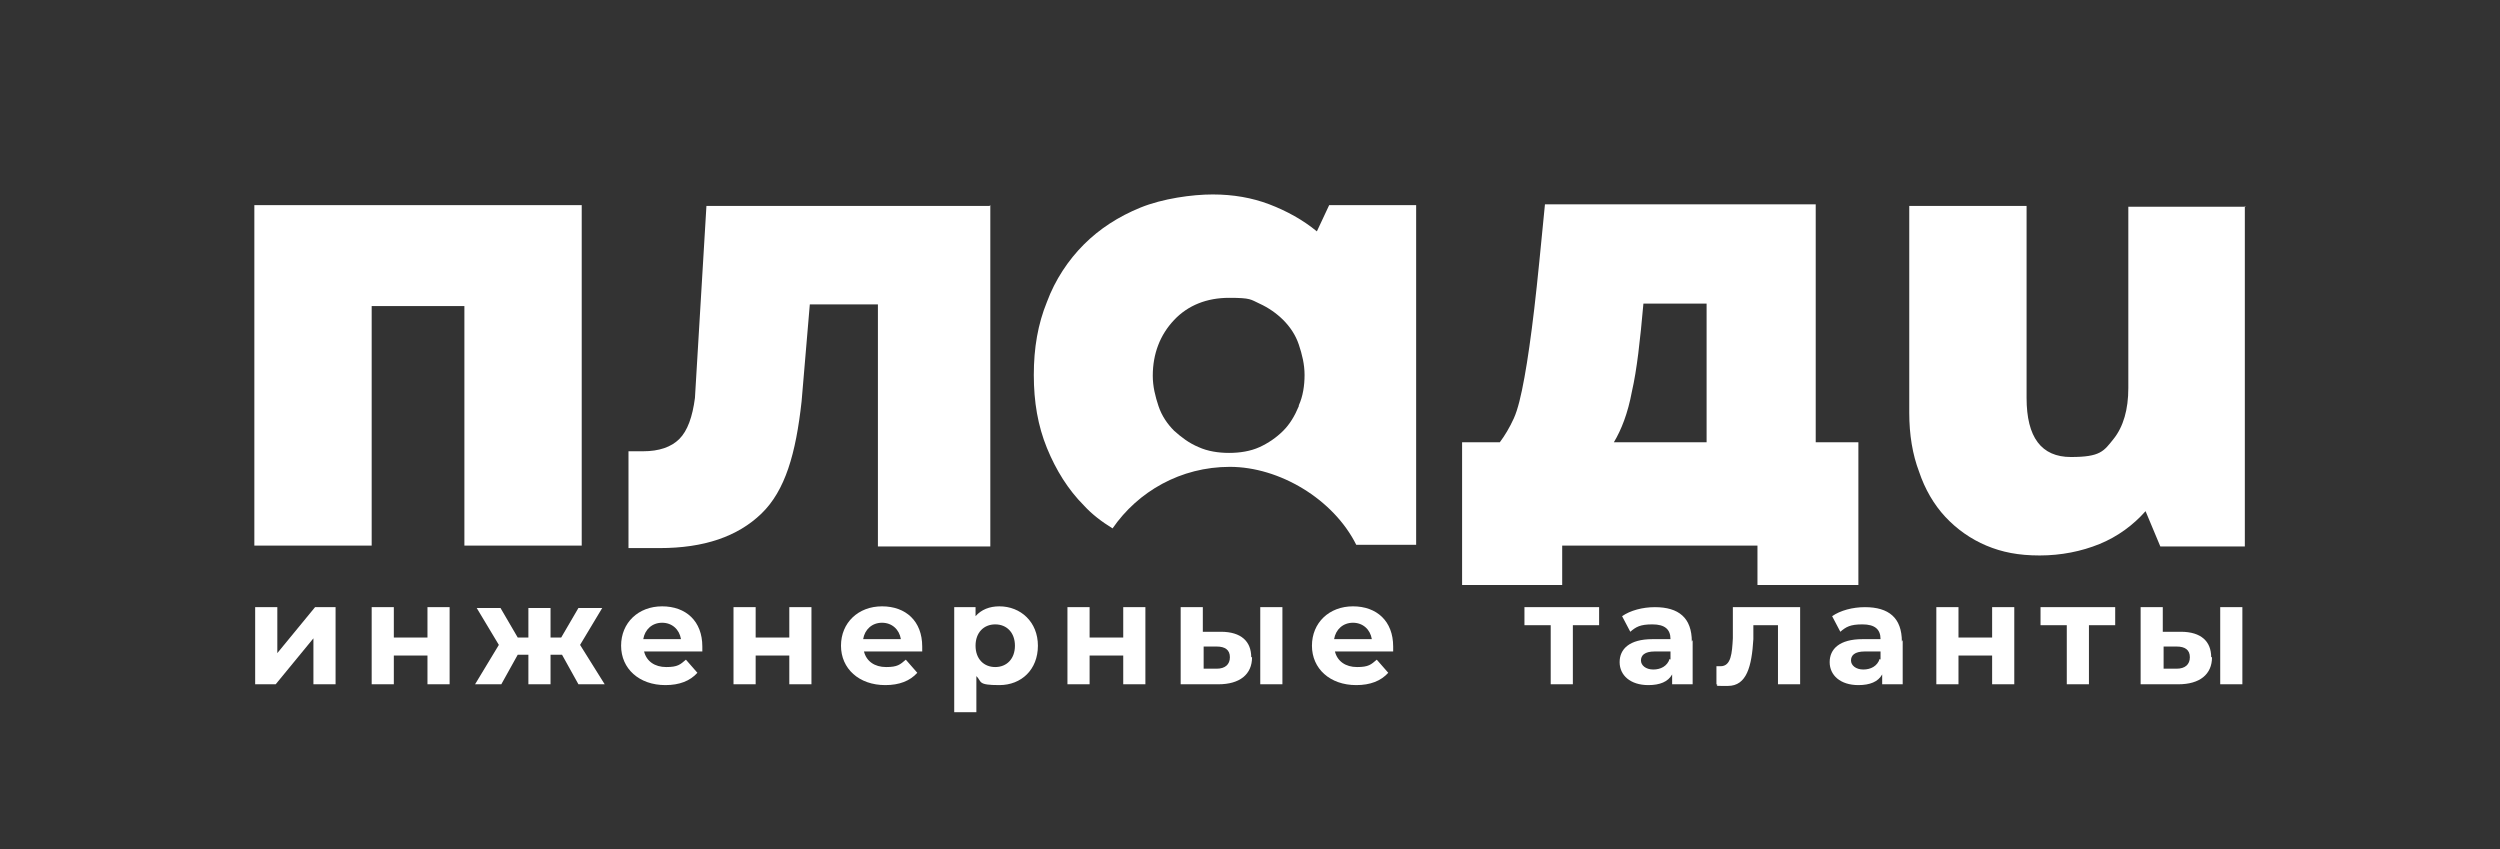
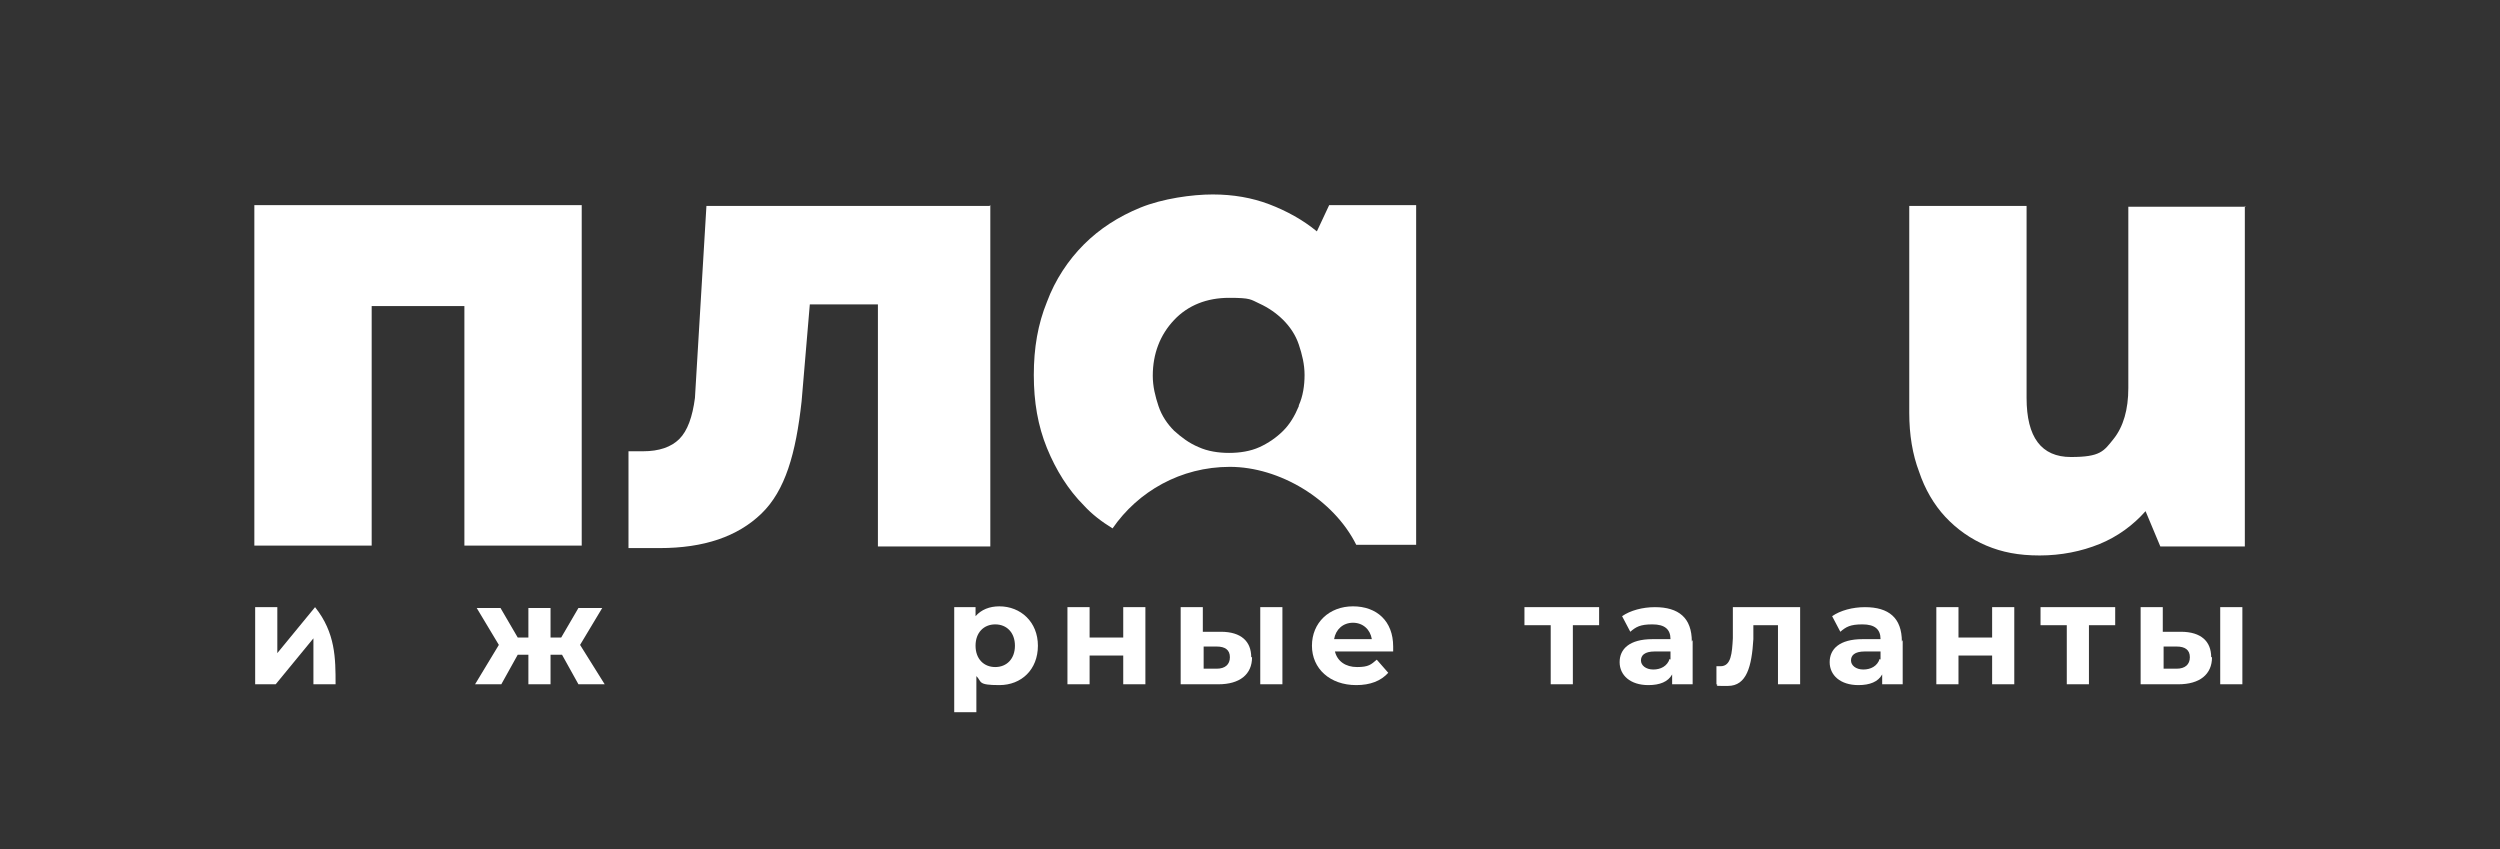
<svg xmlns="http://www.w3.org/2000/svg" viewBox="0 0 304.70 103.50" data-guides="{&quot;vertical&quot;:[],&quot;horizontal&quot;:[]}">
  <rect x="0" y="0" width="304.70" height="103.50" fill="#333333" stroke="none" />
-   <path fill="#ffffff" stroke="none" fill-opacity="1" stroke-width="1" stroke-opacity="1" color="rgb(51, 51, 51)" class="st0" id="tSvg81cbcc4b31" title="Path 45" d="M31.1 74C32 74 32.9 74 33.8 74C33.8 75.867 33.8 77.733 33.8 79.6C35.333 77.733 36.867 75.867 38.4 74C39.233 74 40.067 74 40.9 74C40.9 77.133 40.9 80.267 40.9 83.4C40 83.4 39.1 83.4 38.2 83.4C38.2 81.533 38.2 79.667 38.2 77.8C36.667 79.667 35.133 81.533 33.6 83.4C32.767 83.4 31.933 83.4 31.1 83.4C31.1 80.267 31.1 77.133 31.1 74Z" />
-   <path fill="#ffffff" stroke="none" fill-opacity="1" stroke-width="1" stroke-opacity="1" color="rgb(51, 51, 51)" class="st0" id="tSvgfb7a2368b3" title="Path 46" d="M45.3 74C46.2 74 47.1 74 48 74C48 75.233 48 76.467 48 77.7C49.367 77.7 50.733 77.7 52.1 77.7C52.1 76.467 52.1 75.233 52.1 74C53 74 53.9 74 54.8 74C54.8 77.133 54.8 80.267 54.8 83.4C53.9 83.4 53 83.4 52.1 83.4C52.1 82.233 52.1 81.067 52.1 79.9C50.733 79.9 49.367 79.9 48 79.9C48 81.067 48 82.233 48 83.4C47.1 83.4 46.2 83.4 45.3 83.4C45.3 80.267 45.3 77.133 45.3 74Z" />
+   <path fill="#ffffff" stroke="none" fill-opacity="1" stroke-width="1" stroke-opacity="1" color="rgb(51, 51, 51)" class="st0" id="tSvg81cbcc4b31" title="Path 45" d="M31.1 74C32 74 32.9 74 33.8 74C33.8 75.867 33.8 77.733 33.8 79.6C35.333 77.733 36.867 75.867 38.4 74C40.9 77.133 40.9 80.267 40.9 83.4C40 83.4 39.1 83.4 38.2 83.4C38.2 81.533 38.2 79.667 38.2 77.8C36.667 79.667 35.133 81.533 33.6 83.4C32.767 83.4 31.933 83.4 31.1 83.4C31.1 80.267 31.1 77.133 31.1 74Z" />
  <path fill="#ffffff" stroke="none" fill-opacity="1" stroke-width="1" stroke-opacity="1" color="rgb(51, 51, 51)" class="st0" id="tSvga9504dae51" title="Path 47" d="M68.4 79.8C67.967 79.8 67.533 79.8 67.1 79.8C67.1 81 67.1 82.2 67.1 83.4C66.2 83.4 65.3 83.4 64.4 83.4C64.4 82.2 64.4 81 64.4 79.8C63.967 79.8 63.533 79.8 63.1 79.8C62.433 81 61.767 82.2 61.1 83.4C60.033 83.4 58.967 83.4 57.9 83.4C58.867 81.8 59.833 80.2 60.8 78.6C59.9 77.1 59 75.6 58.1 74.1C59.067 74.1 60.033 74.1 61 74.1C61.7 75.3 62.4 76.5 63.1 77.7C63.533 77.7 63.967 77.7 64.4 77.7C64.4 76.5 64.4 75.3 64.4 74.1C65.3 74.1 66.2 74.1 67.1 74.1C67.1 75.3 67.1 76.5 67.1 77.7C67.533 77.7 67.967 77.7 68.4 77.7C69.1 76.5 69.8 75.3 70.5 74.1C71.467 74.1 72.433 74.1 73.4 74.1C72.5 75.6 71.6 77.1 70.7 78.6C71.7 80.2 72.7 81.8 73.7 83.4C72.633 83.4 71.567 83.4 70.5 83.4C69.833 82.2 69.167 81 68.5 79.8C68.467 79.8 68.433 79.8 68.4 79.8Z" />
-   <path fill="#ffffff" stroke="none" fill-opacity="1" stroke-width="1" stroke-opacity="1" color="rgb(51, 51, 51)" class="st0" id="tSvg513f983007" title="Path 48" d="M85.6 79.4C83.233 79.4 80.867 79.4 78.5 79.4C78.8 80.6 79.8 81.3 81.2 81.3C82.6 81.3 82.9 81 83.6 80.4C84.067 80.933 84.533 81.467 85 82C84.1 83 82.8 83.5 81.1 83.5C77.9 83.5 75.7 81.5 75.7 78.7C75.7 75.9 77.8 73.9 80.7 73.9C83.6 73.9 85.6 75.7 85.6 78.8C85.6 81.9 85.6 79.3 85.6 79.5C85.6 79.467 85.6 79.433 85.6 79.4ZM78.4 77.9C79.933 77.9 81.467 77.9 83 77.9C82.8 76.7 81.9 75.9 80.7 75.9C79.5 75.9 78.6 76.7 78.4 77.9Z" />
-   <path fill="#ffffff" stroke="none" fill-opacity="1" stroke-width="1" stroke-opacity="1" color="rgb(51, 51, 51)" class="st0" id="tSvg66d1920b8a" title="Path 49" d="M89.4 74C90.3 74 91.2 74 92.1 74C92.1 75.233 92.1 76.467 92.1 77.7C93.467 77.7 94.833 77.7 96.2 77.7C96.2 76.467 96.2 75.233 96.2 74C97.1 74 98 74 98.9 74C98.9 77.133 98.9 80.267 98.9 83.4C98 83.4 97.1 83.4 96.2 83.4C96.2 82.233 96.2 81.067 96.2 79.9C94.833 79.9 93.467 79.9 92.1 79.9C92.1 81.067 92.1 82.233 92.1 83.4C91.2 83.4 90.3 83.4 89.4 83.4C89.4 80.267 89.4 77.133 89.4 74Z" />
-   <path fill="#ffffff" stroke="none" fill-opacity="1" stroke-width="1" stroke-opacity="1" color="rgb(51, 51, 51)" class="st0" id="tSvg189564a4afe" title="Path 50" d="M112.4 79.4C110.033 79.4 107.667 79.4 105.3 79.4C105.6 80.6 106.6 81.3 108 81.3C109.4 81.3 109.7 81 110.4 80.4C110.867 80.933 111.333 81.467 111.8 82C110.9 83 109.6 83.5 107.9 83.5C104.7 83.5 102.5 81.5 102.5 78.7C102.5 75.9 104.6 73.9 107.5 73.9C110.4 73.9 112.4 75.7 112.4 78.8C112.4 81.9 112.4 79.3 112.4 79.5C112.4 79.467 112.4 79.433 112.4 79.4ZM105.2 77.9C106.733 77.9 108.267 77.9 109.8 77.9C109.6 76.7 108.7 75.9 107.5 75.9C106.3 75.9 105.4 76.7 105.2 77.9Z" />
  <path fill="#ffffff" stroke="none" fill-opacity="1" stroke-width="1" stroke-opacity="1" color="rgb(51, 51, 51)" class="st0" id="tSvg1459f51cf00" title="Path 51" d="M126.5 78.7C126.5 81.6 124.5 83.5 121.8 83.5C119.1 83.5 119.7 83.1 119 82.4C119 83.867 119 85.333 119 86.8C118.1 86.8 117.2 86.8 116.3 86.8C116.3 82.533 116.3 78.267 116.3 74C117.167 74 118.033 74 118.9 74C118.9 74.367 118.9 74.733 118.9 75.1C119.6 74.3 120.6 73.9 121.8 73.9C124.4 73.9 126.5 75.8 126.5 78.7ZM123.7 78.7C123.7 77.1 122.7 76.1 121.3 76.1C119.9 76.1 118.9 77.1 118.9 78.7C118.9 80.3 119.9 81.3 121.3 81.3C122.7 81.3 123.7 80.3 123.7 78.7Z" />
  <path fill="#ffffff" stroke="none" fill-opacity="1" stroke-width="1" stroke-opacity="1" color="rgb(51, 51, 51)" class="st0" id="tSvga265083389" title="Path 52" d="M130.1 74C131 74 131.9 74 132.8 74C132.8 75.233 132.8 76.467 132.8 77.7C134.167 77.7 135.533 77.7 136.9 77.7C136.9 76.467 136.9 75.233 136.9 74C137.8 74 138.7 74 139.6 74C139.6 77.133 139.6 80.267 139.6 83.4C138.7 83.4 137.8 83.4 136.9 83.4C136.9 82.233 136.9 81.067 136.9 79.9C135.533 79.9 134.167 79.9 132.8 79.9C132.8 81.067 132.8 82.233 132.8 83.4C131.9 83.4 131 83.4 130.1 83.4C130.1 80.267 130.1 77.133 130.1 74Z" />
  <path fill="#ffffff" stroke="none" fill-opacity="1" stroke-width="1" stroke-opacity="1" color="rgb(51, 51, 51)" class="st0" id="tSvg9f82e29759" title="Path 53" d="M152.6 80.1C152.6 82.2 151.1 83.4 148.5 83.4C146.967 83.4 145.433 83.4 143.9 83.4C143.9 80.267 143.9 77.133 143.9 74C144.8 74 145.7 74 146.6 74C146.6 75 146.6 76 146.6 77C147.333 77 148.067 77 148.8 77C151.3 77 152.5 78.2 152.5 80.1C152.533 80.1 152.567 80.1 152.6 80.1ZM149.9 80.1C149.9 79.2 149.3 78.8 148.3 78.8C147.767 78.8 147.233 78.8 146.7 78.8C146.7 78.8 146.7 81.5 146.7 81.5C147.233 81.5 147.767 81.5 148.3 81.5C149.3 81.5 149.9 81 149.9 80.1ZM153.6 74C154.5 74 155.4 74 156.3 74C156.3 77.133 156.3 80.267 156.3 83.4C155.4 83.4 154.5 83.4 153.6 83.4C153.6 80.267 153.6 77.133 153.6 74Z" />
  <path fill="#ffffff" stroke="none" fill-opacity="1" stroke-width="1" stroke-opacity="1" color="rgb(51, 51, 51)" class="st0" id="tSvg7072e18da" title="Path 54" d="M169.8 79.4C167.433 79.4 165.067 79.4 162.7 79.4C163 80.6 164 81.3 165.4 81.3C166.8 81.3 167.1 81 167.8 80.4C168.267 80.933 168.733 81.467 169.2 82C168.3 83 167 83.5 165.3 83.5C162.1 83.5 159.9 81.5 159.9 78.7C159.9 75.9 162 73.9 164.9 73.9C167.8 73.9 169.8 75.7 169.8 78.8C169.8 81.9 169.8 79.3 169.8 79.5C169.8 79.467 169.8 79.433 169.8 79.4ZM162.6 77.9C164.133 77.9 165.667 77.9 167.2 77.9C167 76.7 166.1 75.9 164.9 75.9C163.7 75.9 162.8 76.7 162.6 77.9Z" />
  <path fill="#ffffff" stroke="none" fill-opacity="1" stroke-width="1" stroke-opacity="1" color="rgb(51, 51, 51)" class="st0" id="tSvg37070d9b89" title="Path 55" d="M194.9 76.2C193.833 76.2 192.767 76.2 191.7 76.2C191.7 78.6 191.7 81 191.7 83.4C190.8 83.4 189.9 83.4 189 83.4C189 81 189 78.6 189 76.2C187.933 76.2 186.867 76.2 185.8 76.2C185.8 75.467 185.8 74.733 185.8 74C188.833 74 191.867 74 194.9 74C194.9 74.733 194.9 75.467 194.9 76.2Z" />
  <path fill="#ffffff" stroke="none" fill-opacity="1" stroke-width="1" stroke-opacity="1" color="rgb(51, 51, 51)" class="st0" id="tSvg11dfc954248" title="Path 56" d="M206.3 78C206.3 79.8 206.3 81.6 206.3 83.4C205.467 83.4 204.633 83.4 203.8 83.4C203.8 83 203.8 82.6 203.8 82.2C203.3 83.1 202.3 83.5 200.9 83.5C198.7 83.5 197.4 82.3 197.4 80.7C197.4 79.1 198.6 77.9 201.4 77.9C202.133 77.9 202.867 77.9 203.6 77.9C203.6 76.7 202.9 76.1 201.4 76.1C199.9 76.1 199.4 76.4 198.7 77C198.367 76.367 198.033 75.733 197.7 75.1C198.7 74.4 200.2 74 201.7 74C204.6 74 206.2 75.3 206.2 78.2C206.233 78.133 206.267 78.067 206.3 78ZM203.6 80.4C203.6 80.067 203.6 79.733 203.6 79.4C202.967 79.4 202.333 79.4 201.7 79.4C200.4 79.4 200 79.9 200 80.5C200 81.1 200.6 81.6 201.5 81.6C202.4 81.6 203.2 81.2 203.5 80.3C203.533 80.333 203.567 80.367 203.6 80.4Z" />
  <path fill="#ffffff" stroke="none" fill-opacity="1" stroke-width="1" stroke-opacity="1" color="rgb(51, 51, 51)" class="st0" id="tSvg17d6fcfd3b9" title="Path 57" d="M219.4 74C219.4 77.133 219.4 80.267 219.4 83.4C218.5 83.4 217.6 83.4 216.7 83.4C216.7 81 216.7 78.6 216.7 76.2C215.7 76.2 214.7 76.2 213.7 76.2C213.7 76.767 213.7 77.333 213.7 77.9C213.5 81.2 212.9 83.6 210.6 83.6C208.3 83.6 209.7 83.6 209.2 83.4C209.2 82.667 209.2 81.933 209.2 81.2C209.5 81.2 209.6 81.2 209.7 81.2C211 81.2 211.1 79.6 211.2 77.8C211.2 76.533 211.2 75.267 211.2 74C213.933 74 216.667 74 219.4 74Z" />
  <path fill="#ffffff" stroke="none" fill-opacity="1" stroke-width="1" stroke-opacity="1" color="rgb(51, 51, 51)" class="st0" id="tSvg53193b07a9" title="Path 58" d="M231.9 78C231.9 79.8 231.9 81.6 231.9 83.4C231.067 83.4 230.233 83.4 229.4 83.4C229.4 83 229.4 82.6 229.4 82.2C228.9 83.1 227.9 83.5 226.5 83.5C224.3 83.5 223 82.3 223 80.7C223 79.1 224.2 77.9 227 77.9C227.733 77.9 228.467 77.9 229.2 77.9C229.2 76.7 228.5 76.1 227 76.1C225.5 76.1 225 76.4 224.3 77C223.967 76.367 223.633 75.733 223.3 75.1C224.3 74.4 225.8 74 227.3 74C230.2 74 231.8 75.3 231.8 78.2C231.833 78.133 231.867 78.067 231.9 78ZM229.2 80.4C229.2 80.067 229.2 79.733 229.2 79.4C228.567 79.4 227.933 79.4 227.3 79.4C226 79.4 225.6 79.9 225.6 80.5C225.6 81.1 226.2 81.6 227.1 81.6C228 81.6 228.8 81.2 229.1 80.3C229.133 80.333 229.167 80.367 229.2 80.4Z" />
  <path fill="#ffffff" stroke="none" fill-opacity="1" stroke-width="1" stroke-opacity="1" color="rgb(51, 51, 51)" class="st0" id="tSvg866b58d43a" title="Path 59" d="M236 74C236.9 74 237.8 74 238.7 74C238.7 75.233 238.7 76.467 238.7 77.7C240.067 77.7 241.433 77.7 242.8 77.7C242.8 76.467 242.8 75.233 242.8 74C243.7 74 244.6 74 245.5 74C245.5 77.133 245.5 80.267 245.5 83.4C244.6 83.4 243.7 83.4 242.8 83.4C242.8 82.233 242.8 81.067 242.8 79.9C241.433 79.9 240.067 79.9 238.7 79.9C238.7 81.067 238.7 82.233 238.7 83.4C237.8 83.4 236.9 83.4 236 83.4C236 80.267 236 77.133 236 74Z" />
  <path fill="#ffffff" stroke="none" fill-opacity="1" stroke-width="1" stroke-opacity="1" color="rgb(51, 51, 51)" class="st0" id="tSvgaf38d800db" title="Path 60" d="M257.8 76.2C256.733 76.2 255.667 76.2 254.6 76.2C254.6 78.6 254.6 81 254.6 83.4C253.7 83.4 252.8 83.4 251.9 83.4C251.9 81 251.9 78.6 251.9 76.2C250.833 76.2 249.767 76.2 248.7 76.2C248.7 75.467 248.7 74.733 248.7 74C251.733 74 254.767 74 257.8 74C257.8 74.733 257.8 75.467 257.8 76.2Z" />
  <path fill="#ffffff" stroke="none" fill-opacity="1" stroke-width="1" stroke-opacity="1" color="rgb(51, 51, 51)" class="st0" id="tSvg1304500c514" title="Path 61" d="M269.6 80.1C269.6 82.2 268.1 83.4 265.5 83.4C263.967 83.4 262.433 83.4 260.9 83.4C260.9 80.267 260.9 77.133 260.9 74C261.8 74 262.7 74 263.6 74C263.6 75 263.6 76 263.6 77C264.333 77 265.067 77 265.8 77C268.3 77 269.5 78.2 269.5 80.1C269.533 80.1 269.567 80.1 269.6 80.1ZM266.9 80.1C266.9 79.2 266.3 78.8 265.3 78.8C264.767 78.8 264.233 78.8 263.7 78.8C263.7 78.8 263.7 81.5 263.7 81.5C264.233 81.5 264.767 81.5 265.3 81.5C266.3 81.5 266.9 81 266.9 80.1ZM270.6 74C271.5 74 272.4 74 273.3 74C273.3 77.133 273.3 80.267 273.3 83.4C272.4 83.4 271.5 83.4 270.6 83.4C270.6 80.267 270.6 77.133 270.6 74Z" />
  <path fill="#ffffff" stroke="none" fill-opacity="1" stroke-width="1" stroke-opacity="1" color="rgb(51, 51, 51)" class="st1" id="tSvg1344aed5a62" title="Path 62" d="M70.9 25C70.9 38.833 70.9 52.667 70.9 66.5C66.133 66.5 61.367 66.5 56.6 66.5C56.6 56.767 56.6 47.033 56.6 37.3C52.833 37.3 49.067 37.3 45.3 37.3C45.3 47.033 45.3 56.767 45.3 66.5C40.533 66.5 35.767 66.5 31 66.5C31 52.667 31 38.833 31 25C44.3 25 57.6 25 70.9 25Z" />
  <path fill="#ffffff" stroke="none" fill-opacity="1" stroke-width="1" stroke-opacity="1" color="rgb(51, 51, 51)" class="st1" id="tSvgdcbf60d48d" title="Path 63" d="M120.7 25C120.7 38.867 120.7 52.733 120.7 66.6C116.133 66.6 111.567 66.6 107 66.6C107 56.767 107 46.933 107 37.1C104.233 37.1 101.467 37.1 98.7 37.1C98.367 41.033 98.033 44.967 97.7 48.9C97 55.3 95.7 59.8 92.8 62.6C89.9 65.4 85.8 66.8 80.4 66.8C79.133 66.8 77.867 66.8 76.6 66.8C76.6 62.867 76.6 58.933 76.6 55C77.2 55 77.8 55 78.4 55C80.3 55 81.8 54.5 82.8 53.5C83.8 52.5 84.4 50.8 84.7 48.5C85.167 40.7 85.633 32.9 86.1 25.1C97.6 25.1 109.1 25.1 120.6 25.1C120.633 25.067 120.667 25.033 120.7 25Z" />
  <path fill="#ffffff" stroke="none" fill-opacity="1" stroke-width="1" stroke-opacity="1" color="rgb(51, 51, 51)" class="st1" id="tSvg84eb67c570" title="Path 64" d="M273.6 25.1C273.6 38.933 273.6 52.767 273.6 66.6C270.167 66.6 266.733 66.6 263.3 66.6C262.7 65.167 262.1 63.733 261.5 62.3C260 64 258.1 65.4 255.9 66.3C253.7 67.2 251.2 67.7 248.6 67.7C246 67.7 244 67.3 242.1 66.5C240.2 65.7 238.5 64.5 237.1 63C235.7 61.5 234.6 59.6 233.9 57.5C233.1 55.4 232.7 53 232.7 50.3C232.7 41.9 232.7 33.5 232.7 25.1C237.467 25.1 242.233 25.1 247 25.1C247 32.9 247 40.7 247 48.5C247 53.3 248.8 55.7 252.4 55.7C256 55.7 256.4 55 257.6 53.5C258.8 52 259.4 49.9 259.4 47.3C259.4 39.933 259.4 32.567 259.4 25.2C264.167 25.2 268.933 25.2 273.7 25.2C273.667 25.167 273.633 25.133 273.6 25.1Z" />
  <path fill="#ffffff" stroke="none" fill-opacity="1" stroke-width="1" stroke-opacity="1" color="rgb(51, 51, 51)" class="st1" id="tSvge335f4573" title="Path 65" d="M162 25C161.5 26.067 161 27.133 160.5 28.2C158.8 26.8 156.8 25.7 154.7 24.9C152.6 24.1 150.3 23.7 147.8 23.7C145.3 23.7 141.7 24.2 139 25.3C136.3 26.4 134 27.9 132.1 29.8C130.2 31.7 128.6 34.1 127.6 36.8C126.5 39.5 126 42.4 126 45.7C126 49 126.5 51.9 127.6 54.6C128.7 57.3 130.2 59.7 132.1 61.6C133.1 62.7 134.3 63.6 135.6 64.4C138.7 59.9 143.9 56.9 149.9 56.9C155.9 56.9 162.5 60.8 165.3 66.4C167.733 66.4 170.167 66.4 172.6 66.4C172.6 52.6 172.6 38.8 172.6 25C169.067 25 165.533 25 162 25ZM158.3 49.5C157.8 50.7 157.2 51.7 156.4 52.5C155.6 53.3 154.6 54 153.5 54.5C152.4 55 151.1 55.2 149.8 55.2C148.5 55.2 147.2 55 146.1 54.5C144.9 54 144 53.3 143.1 52.5C142.3 51.7 141.6 50.7 141.2 49.5C140.8 48.3 140.5 47.1 140.5 45.8C140.5 43.1 141.4 40.8 143.1 39C144.8 37.2 147.1 36.3 149.8 36.3C152.5 36.3 152.4 36.5 153.5 37C154.6 37.5 155.6 38.2 156.4 39C157.2 39.8 157.9 40.8 158.3 42C158.7 43.2 159 44.4 159 45.7C159 47 158.8 48.3 158.3 49.4C158.3 49.433 158.3 49.467 158.3 49.5Z" />
-   <path fill="#ffffff" stroke="none" fill-opacity="1" stroke-width="1" stroke-opacity="1" color="rgb(51, 51, 51)" class="st1" id="tSvg5d9d18c3f9" title="Path 66" d="M190.4 71.3C190.4 69.7 190.4 68.1 190.4 66.5C198.333 66.5 206.267 66.5 214.2 66.5C214.2 68.1 214.2 69.7 214.2 71.3C218.3 71.3 222.4 71.3 226.5 71.3C226.5 65.5 226.5 59.7 226.5 53.9C224.767 53.9 223.033 53.9 221.3 53.9C221.3 44.233 221.3 34.567 221.3 24.9C210.3 24.9 199.3 24.9 188.3 24.9C187.8 30 187.4 34.2 187 37.6C186.6 41 186.2 43.8 185.8 46C185.4 48.2 185 49.9 184.5 51C184 52.1 183.4 53.1 182.8 53.9C181.267 53.9 179.733 53.9 178.2 53.9C178.2 59.7 178.2 65.5 178.2 71.3C182.267 71.3 186.333 71.3 190.4 71.3ZM198.9 47.7C199.5 45.1 199.9 41.5 200.3 37C202.867 37 205.433 37 208 37C208 42.633 208 48.267 208 53.9C204.233 53.9 200.467 53.9 196.7 53.9C197.6 52.4 198.4 50.4 198.9 47.7Z" />
  <defs />
</svg>